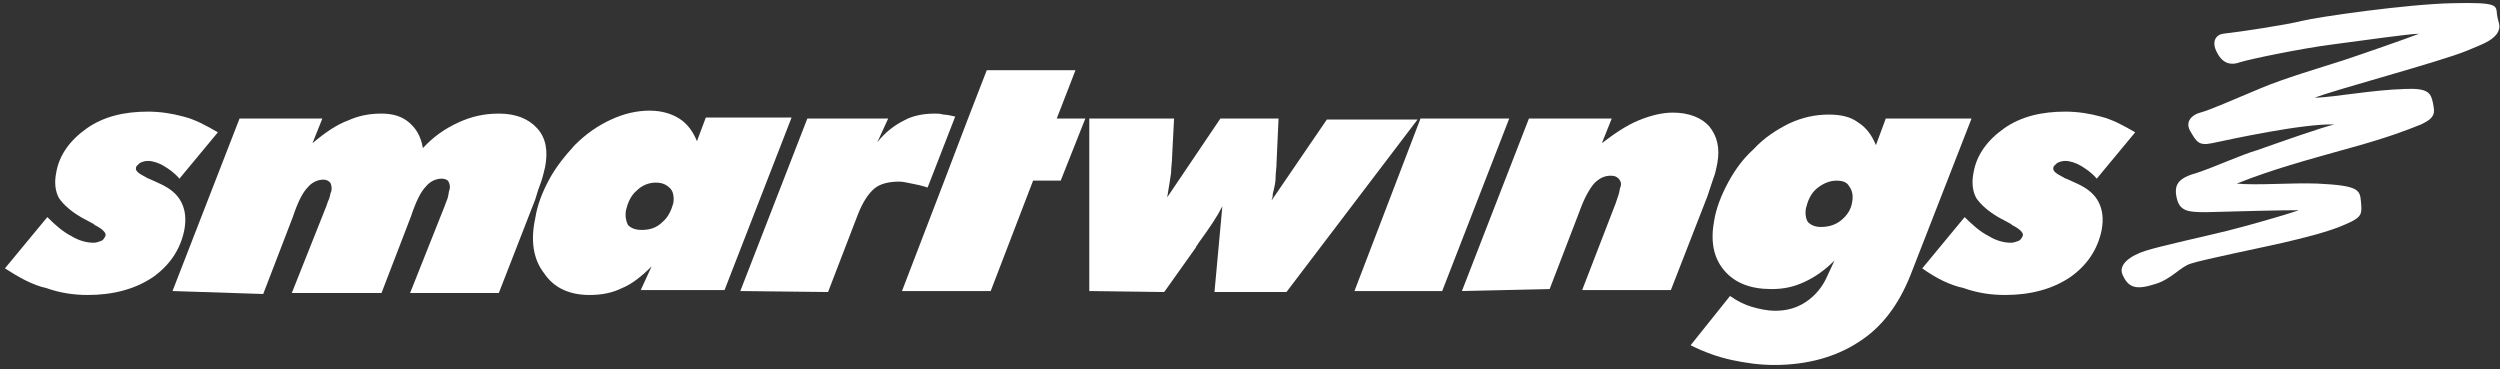
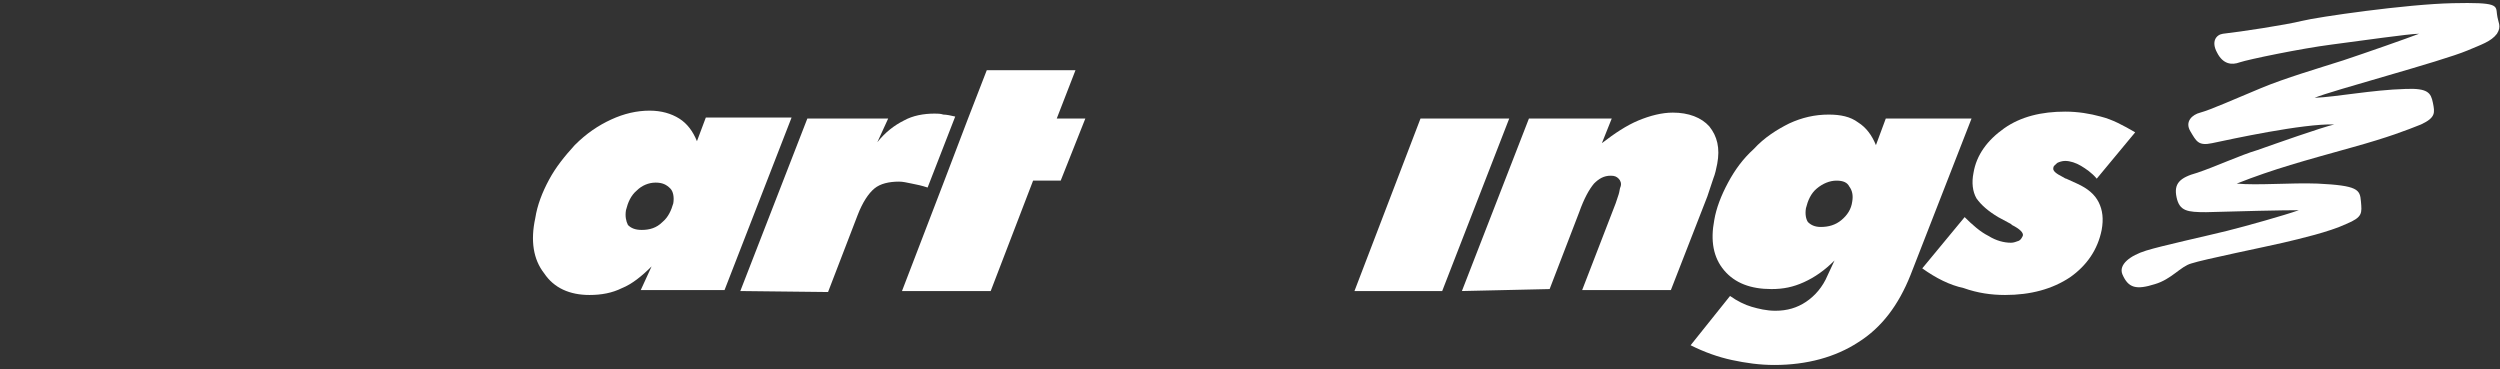
<svg xmlns="http://www.w3.org/2000/svg" width="501" height="74" viewBox="0 0 501 74" fill="none">
  <rect x="0" y="0" width="501" height="74" fill="#333333" stroke="none" />
  <path d="M445.473 6.764C449.029 6.369 458.116 4.986 461.277 4.196C464.438 3.405 482.217 0.837 491.502 0.64C500.589 0.442 500.194 1.035 500.392 2.813C500.589 4.591 501.379 5.183 500.392 6.764C499.206 8.344 497.231 8.937 494.465 10.122C489.329 12.295 467.006 18.222 463.845 19.605C468.389 19.407 475.303 18.024 482.02 17.826C486.563 17.629 487.156 18.617 487.551 20.592C487.946 22.568 488.144 23.555 485.181 24.938C482.217 26.124 478.661 27.506 471.55 29.482C461.672 32.248 455.746 33.828 448.239 36.791C452.387 37.186 459.104 36.594 464.438 36.791C472.537 37.186 472.932 37.977 473.13 40.347C473.328 42.718 473.525 43.508 470.167 44.891C466.808 46.471 460.882 47.854 457.524 48.644C454.165 49.434 441.522 52.002 439.152 52.793C436.978 53.385 435.201 55.953 431.842 56.941C428.089 58.127 426.508 57.731 425.323 54.966C424.533 52.99 426.904 51.212 430.064 50.225C433.225 49.237 442.312 47.261 446.263 46.274C450.214 45.286 457.919 43.113 460.684 42.125C457.326 42.125 448.634 42.323 442.115 42.52C438.361 42.52 436.781 42.323 436.188 39.557C435.596 36.791 436.781 35.606 440.337 34.618C443.893 33.433 449.029 31.062 452.387 30.075C455.746 28.889 465.228 25.531 467.796 24.938C461.475 24.741 447.054 27.901 443.3 28.692C440.534 29.284 440.139 28.297 438.954 26.321C437.769 24.346 439.349 22.963 440.929 22.568C443.103 21.975 447.449 20 453.178 17.629C457.919 15.653 464.635 13.678 469.574 12.098C474.315 10.517 482.217 7.752 484.785 6.764C482.81 6.764 473.328 8.147 467.203 8.937C461.079 9.727 450.609 11.9 448.831 12.493C447.251 13.085 445.473 12.888 444.288 10.517C443.103 8.344 444.09 6.961 445.473 6.764Z" fill="white" />
-   <path d="M0.988 53.78L9.483 43.508C11.063 45.088 12.644 46.471 14.224 47.261C15.805 48.249 17.385 48.644 18.768 48.644C19.36 48.644 19.756 48.447 20.348 48.249C20.743 48.051 20.941 47.656 21.138 47.261C21.336 46.669 20.546 45.878 18.965 45.088L18.768 44.891L16.2 43.508C14.224 42.322 12.841 41.137 11.854 39.754C11.063 38.372 10.866 36.593 11.261 34.618C11.854 31.062 14.027 28.099 17.385 25.728C20.743 23.358 24.892 22.37 29.633 22.37C32.201 22.37 34.572 22.765 36.745 23.358C39.115 23.951 41.288 25.136 43.659 26.519L35.955 35.803C34.967 34.618 33.781 33.828 32.794 33.235C31.806 32.643 30.621 32.248 29.633 32.248C29.04 32.248 28.448 32.445 28.052 32.643C27.657 33.038 27.262 33.235 27.262 33.63C27.065 34.223 27.855 34.816 29.04 35.408C29.435 35.606 29.633 35.803 29.83 35.803L32.004 36.791C34.176 37.779 35.559 38.964 36.35 40.544C37.14 42.125 37.337 43.903 36.942 46.076C36.152 50.027 33.979 53.188 30.621 55.558C27.065 57.929 22.719 59.114 17.582 59.114C14.817 59.114 12.051 58.719 9.285 57.731C6.52 57.139 3.754 55.558 0.988 53.78Z" fill="white" />
-   <path d="M34.572 58.324L48.006 23.753H64.6L62.624 28.692C65.192 26.519 67.563 24.939 69.736 24.148C71.909 23.161 74.082 22.766 76.453 22.766C78.823 22.766 80.601 23.358 81.984 24.544C83.367 25.729 84.355 27.309 84.75 29.68C86.923 27.309 89.293 25.729 91.862 24.544C94.43 23.358 96.998 22.766 99.961 22.766C103.319 22.766 105.887 23.753 107.665 25.729C109.443 27.704 109.838 30.273 109.246 33.433C109.048 34.224 108.851 35.211 108.456 36.397C108.061 37.384 107.665 38.57 107.27 39.952L99.961 58.72H82.182L89.096 41.335C89.293 40.743 89.491 40.348 89.689 39.755C89.886 39.162 89.886 38.57 90.084 37.977C90.281 37.384 90.084 36.792 89.886 36.397C89.688 36.002 89.096 35.804 88.503 35.804C87.318 35.804 86.133 36.397 85.342 37.384C84.355 38.372 83.367 40.347 82.379 43.311L76.453 58.72H58.476L65.39 41.335C65.588 40.743 65.785 40.15 65.983 39.755C66.18 39.162 66.18 38.767 66.378 38.372C66.575 37.582 66.378 36.989 66.18 36.594C65.785 36.199 65.39 36.001 64.797 36.001C63.612 36.001 62.427 36.594 61.636 37.582C60.649 38.569 59.661 40.545 58.673 43.508L52.747 58.917L34.572 58.324Z" fill="white" />
  <path d="M131.371 36.594C129.988 36.594 128.605 37.187 127.617 38.174C126.432 39.162 125.839 40.545 125.444 42.125C125.247 43.311 125.444 44.298 125.839 45.089C126.432 45.681 127.222 46.076 128.605 46.076C130.185 46.076 131.568 45.681 132.753 44.496C133.939 43.508 134.531 42.125 134.927 40.742C135.124 39.557 134.926 38.372 134.334 37.779C133.544 36.989 132.753 36.594 131.371 36.594ZM141.446 23.556H158.632L145.199 58.127H128.407L130.58 53.386C128.605 55.361 126.629 56.941 124.654 57.732C122.678 58.719 120.505 59.114 118.135 59.114C114.184 59.114 111.023 57.732 109.048 54.768C106.875 52.003 106.282 48.249 107.27 43.706C107.665 41.138 108.652 38.569 110.035 36.001C111.418 33.433 113.196 31.26 115.172 29.087C117.542 26.716 119.913 25.136 122.481 23.951C125.049 22.765 127.617 22.173 130.185 22.173C132.556 22.173 134.531 22.765 136.112 23.753C137.692 24.741 138.877 26.322 139.668 28.297L141.446 23.556Z" fill="white" />
  <path d="M148.359 58.324L161.793 23.753H177.992L175.819 28.495C177.399 26.519 179.177 25.136 181.153 24.148C182.93 23.161 185.104 22.766 187.277 22.766C187.869 22.766 188.462 22.766 189.054 22.963C189.647 22.963 190.635 23.161 191.425 23.358L185.894 37.582C184.708 37.187 183.721 36.989 182.733 36.792C181.745 36.594 180.955 36.397 180.165 36.397C178.189 36.397 176.411 36.792 175.226 37.779C174.041 38.767 172.855 40.545 171.868 43.113L165.941 58.522L148.359 58.324Z" fill="white" />
  <path d="M189.252 36.199L180.758 58.324H198.537L207.032 36.199H212.563L217.502 23.753H211.773L215.526 14.073H197.747L193.994 23.753L189.252 36.199Z" fill="white" />
-   <path d="M218.293 58.324V23.753H235.282L234.887 31.457C234.887 32.445 234.69 33.433 234.69 34.618C234.492 35.803 234.294 37.384 233.899 39.557L244.567 23.753H256.222L255.827 32.445C255.827 33.63 255.63 34.618 255.63 35.606C255.63 36.396 255.432 37.384 255.235 38.174C255.037 38.767 255.037 39.162 255.037 39.359C255.037 39.557 254.84 39.952 254.84 40.15L265.902 23.951H284.077L257.803 58.522H243.382L244.962 41.335C243.974 43.31 242.394 45.681 240.221 48.644C240.023 49.039 239.628 49.434 239.628 49.632L233.307 58.522L218.293 58.324Z" fill="white" />
  <path d="M271.434 58.324L284.669 23.753H302.449L289.015 58.324H271.434Z" fill="white" />
  <path d="M292.965 58.324L306.398 23.753H322.992L321.017 28.691C323.585 26.716 325.956 25.136 328.326 24.148C330.697 23.16 333.067 22.567 335.24 22.567C338.401 22.567 340.969 23.555 342.55 25.333C344.13 27.309 344.723 29.679 344.13 32.84C343.932 33.828 343.735 34.815 343.34 35.803C342.945 36.989 342.55 38.174 342.155 39.359L334.845 58.126H317.066L323.782 40.742C323.98 40.149 324.178 39.557 324.375 38.964C324.573 38.371 324.573 37.779 324.77 37.384C324.968 36.791 324.77 36.198 324.375 35.803C323.98 35.408 323.585 35.211 322.795 35.211C321.412 35.211 320.424 35.803 319.436 36.791C318.449 37.976 317.461 39.754 316.473 42.52L310.547 57.929L292.965 58.324Z" fill="white" />
  <path d="M368.034 36.199C366.651 36.199 365.268 36.791 364.083 37.779C362.898 38.767 362.305 40.15 361.91 41.73C361.713 42.915 361.91 43.903 362.305 44.496C362.898 45.088 363.688 45.483 364.873 45.483C366.454 45.483 367.837 45.088 369.022 44.101C370.207 43.113 370.997 41.928 371.195 40.347C371.393 39.162 371.195 38.174 370.602 37.384C370.207 36.594 369.417 36.199 368.034 36.199ZM377.912 23.753H395.098L382.85 55.163C380.48 61.09 377.121 65.633 372.38 68.597C367.837 71.56 362.108 73.14 355.589 73.14C352.625 73.14 349.86 72.745 347.094 72.153C344.328 71.56 341.563 70.572 338.797 69.189L346.699 59.312C348.082 60.3 349.662 61.09 351.045 61.485C352.428 61.88 354.008 62.275 355.786 62.275C358.157 62.275 360.132 61.682 361.91 60.497C363.688 59.312 365.268 57.534 366.256 55.163L367.639 52.2C365.664 54.176 363.688 55.559 361.515 56.546C359.342 57.534 357.367 57.929 354.996 57.929C350.847 57.929 347.687 56.744 345.514 54.176C343.341 51.608 342.748 48.249 343.538 44.101C343.933 41.73 344.921 39.162 346.304 36.594C347.687 34.026 349.267 31.853 351.44 29.877C353.613 27.506 356.181 25.926 358.552 24.741C361.12 23.555 363.688 22.963 366.454 22.963C368.824 22.963 370.8 23.358 372.38 24.543C373.961 25.531 375.146 27.111 375.936 29.087L377.912 23.753Z" fill="white" />
  <path d="M385.221 53.78L393.715 43.508C395.296 45.088 396.876 46.471 398.457 47.261C400.037 48.249 401.617 48.644 403 48.644C403.593 48.644 403.988 48.447 404.58 48.249C404.976 48.051 405.173 47.656 405.371 47.261C405.568 46.669 404.778 45.878 403.198 45.088L403 44.891L400.432 43.508C398.457 42.322 397.074 41.137 396.086 39.754C395.296 38.372 395.098 36.593 395.493 34.618C396.086 31.062 398.259 28.099 401.617 25.728C404.976 23.358 409.124 22.37 413.865 22.37C416.433 22.37 418.804 22.765 420.977 23.358C423.348 23.951 425.521 25.136 427.891 26.519L420.187 35.803C419.199 34.618 418.014 33.828 417.026 33.235C416.038 32.643 414.853 32.248 413.865 32.248C413.273 32.248 412.68 32.445 412.285 32.643C411.89 33.038 411.495 33.235 411.495 33.63C411.297 34.223 412.087 34.816 413.273 35.408C413.668 35.606 413.865 35.803 414.063 35.803L416.236 36.791C418.409 37.779 419.792 38.964 420.582 40.544C421.372 42.125 421.57 43.903 421.175 46.076C420.384 50.027 418.211 53.188 414.853 55.558C411.297 57.929 406.951 59.114 401.815 59.114C399.049 59.114 396.283 58.719 393.518 57.731C390.752 57.139 387.986 55.756 385.221 53.78Z" fill="white" />
</svg>